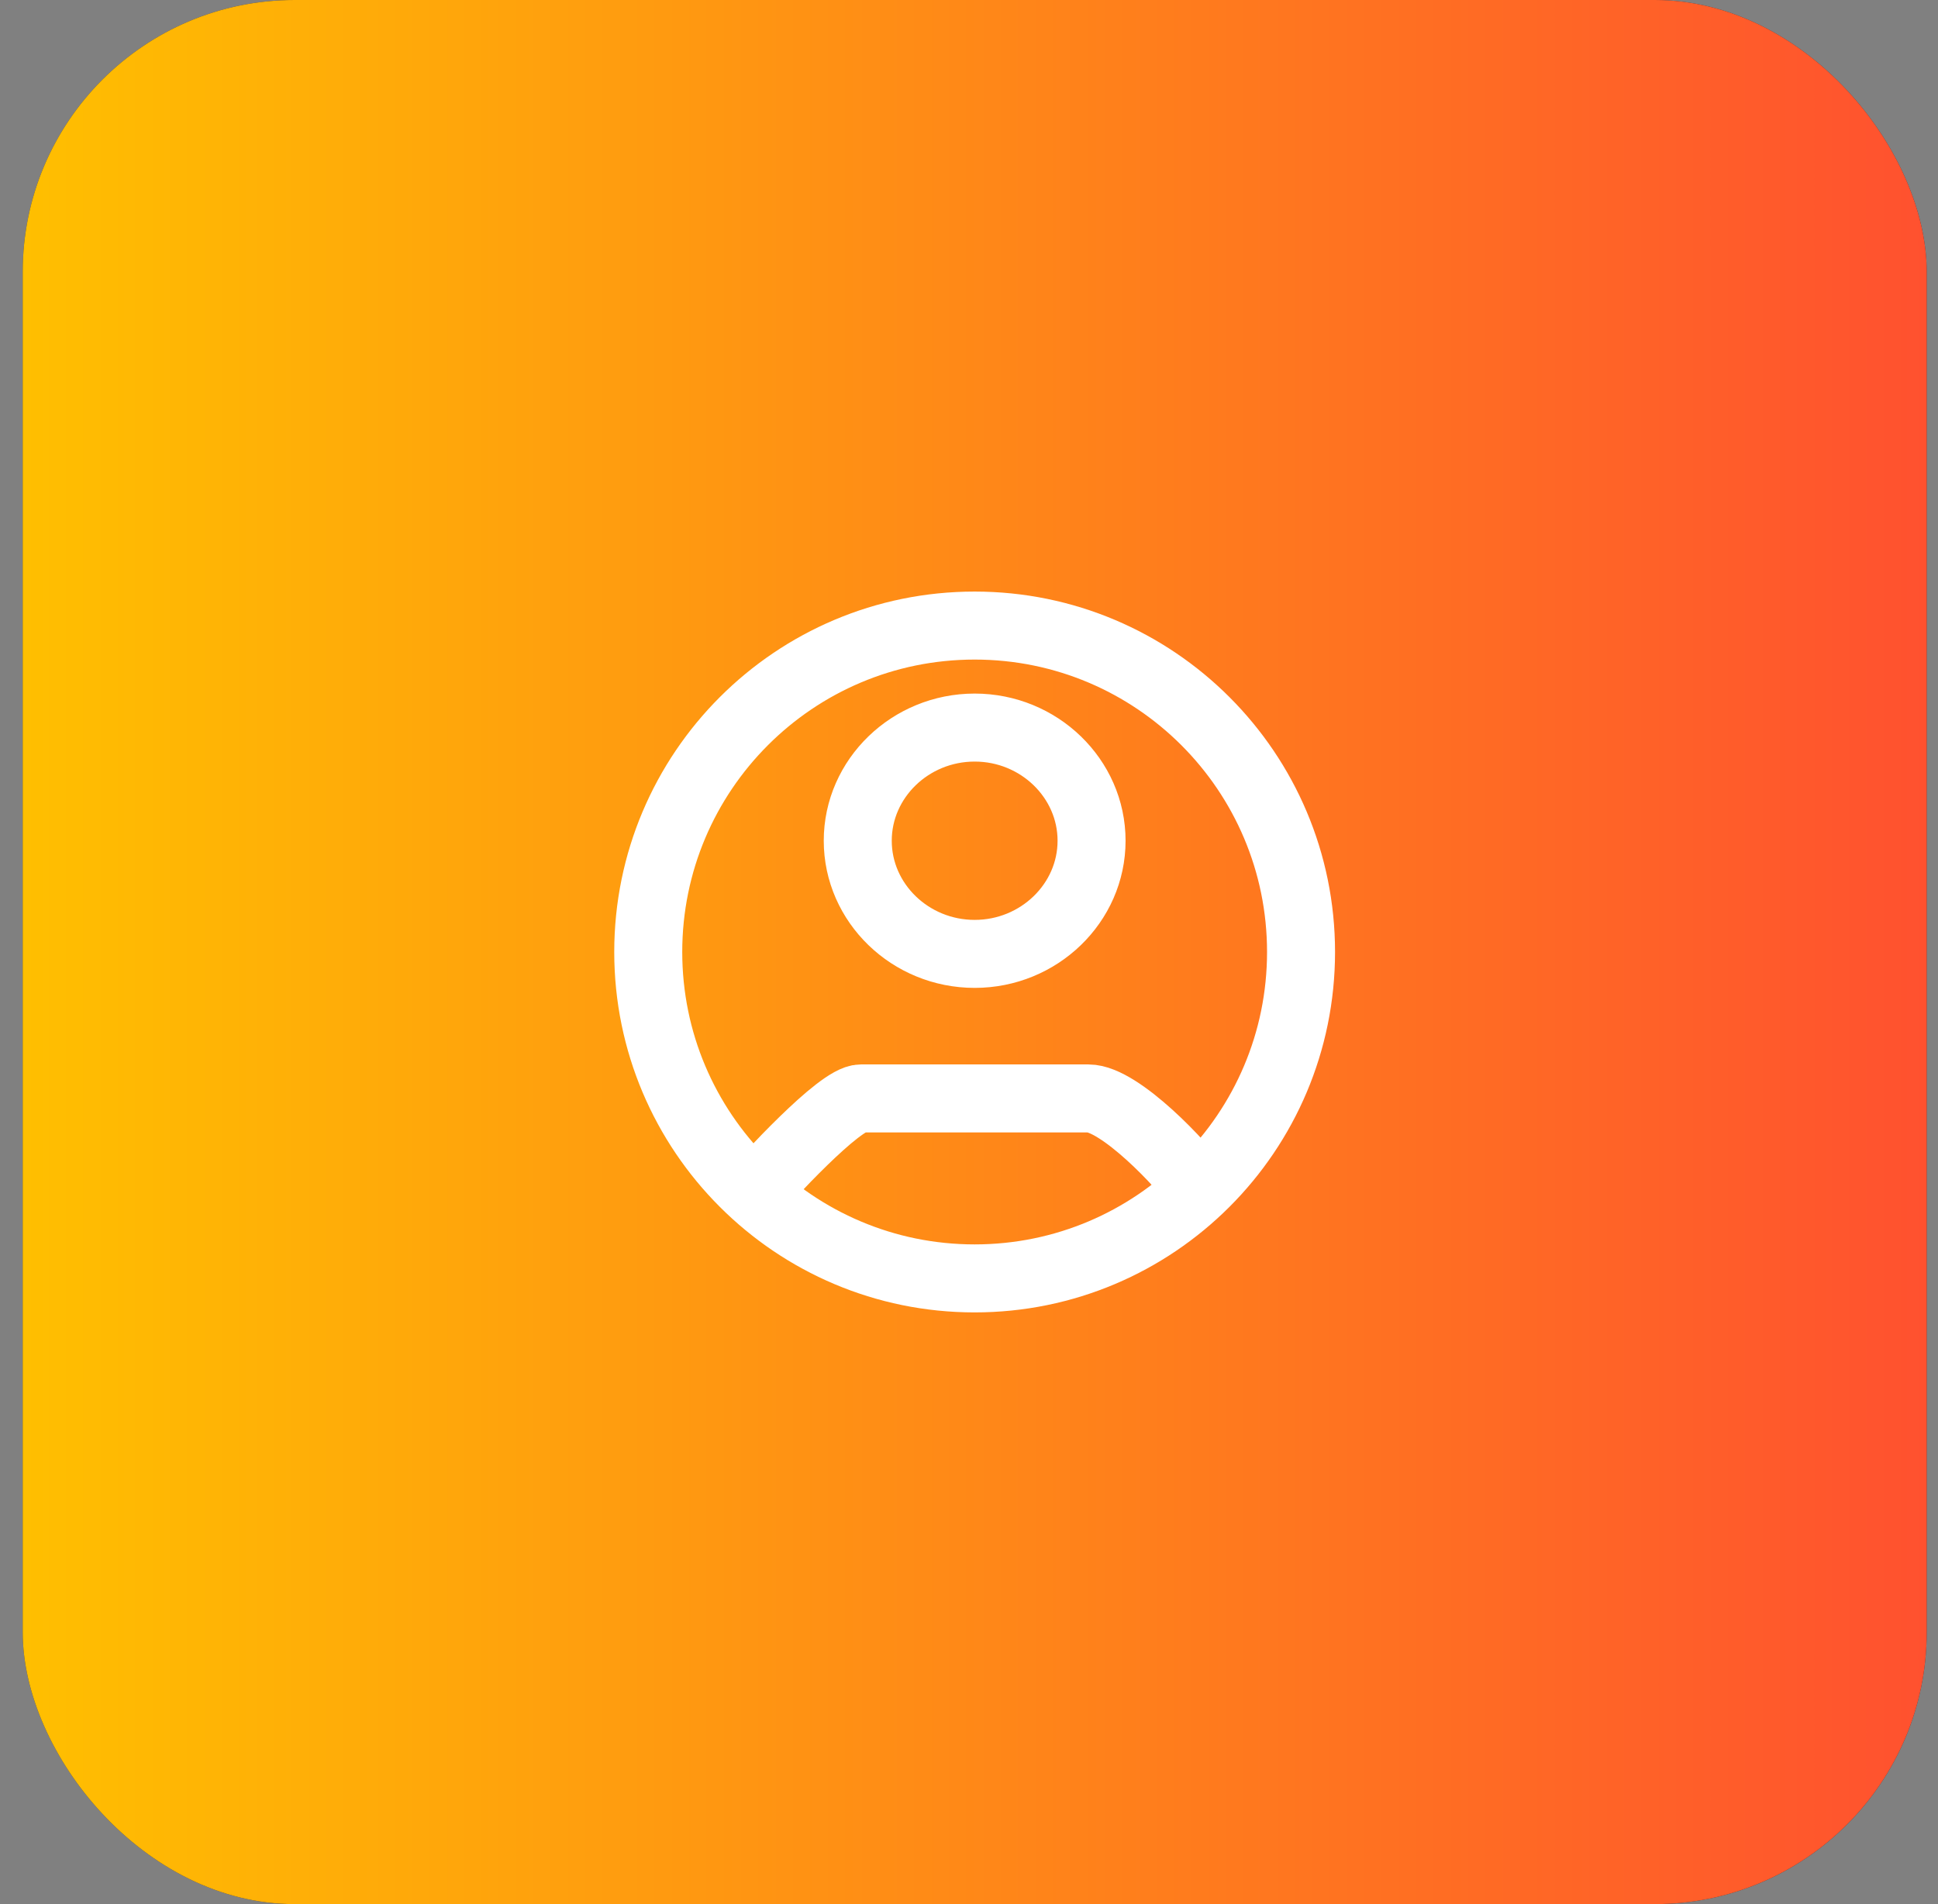
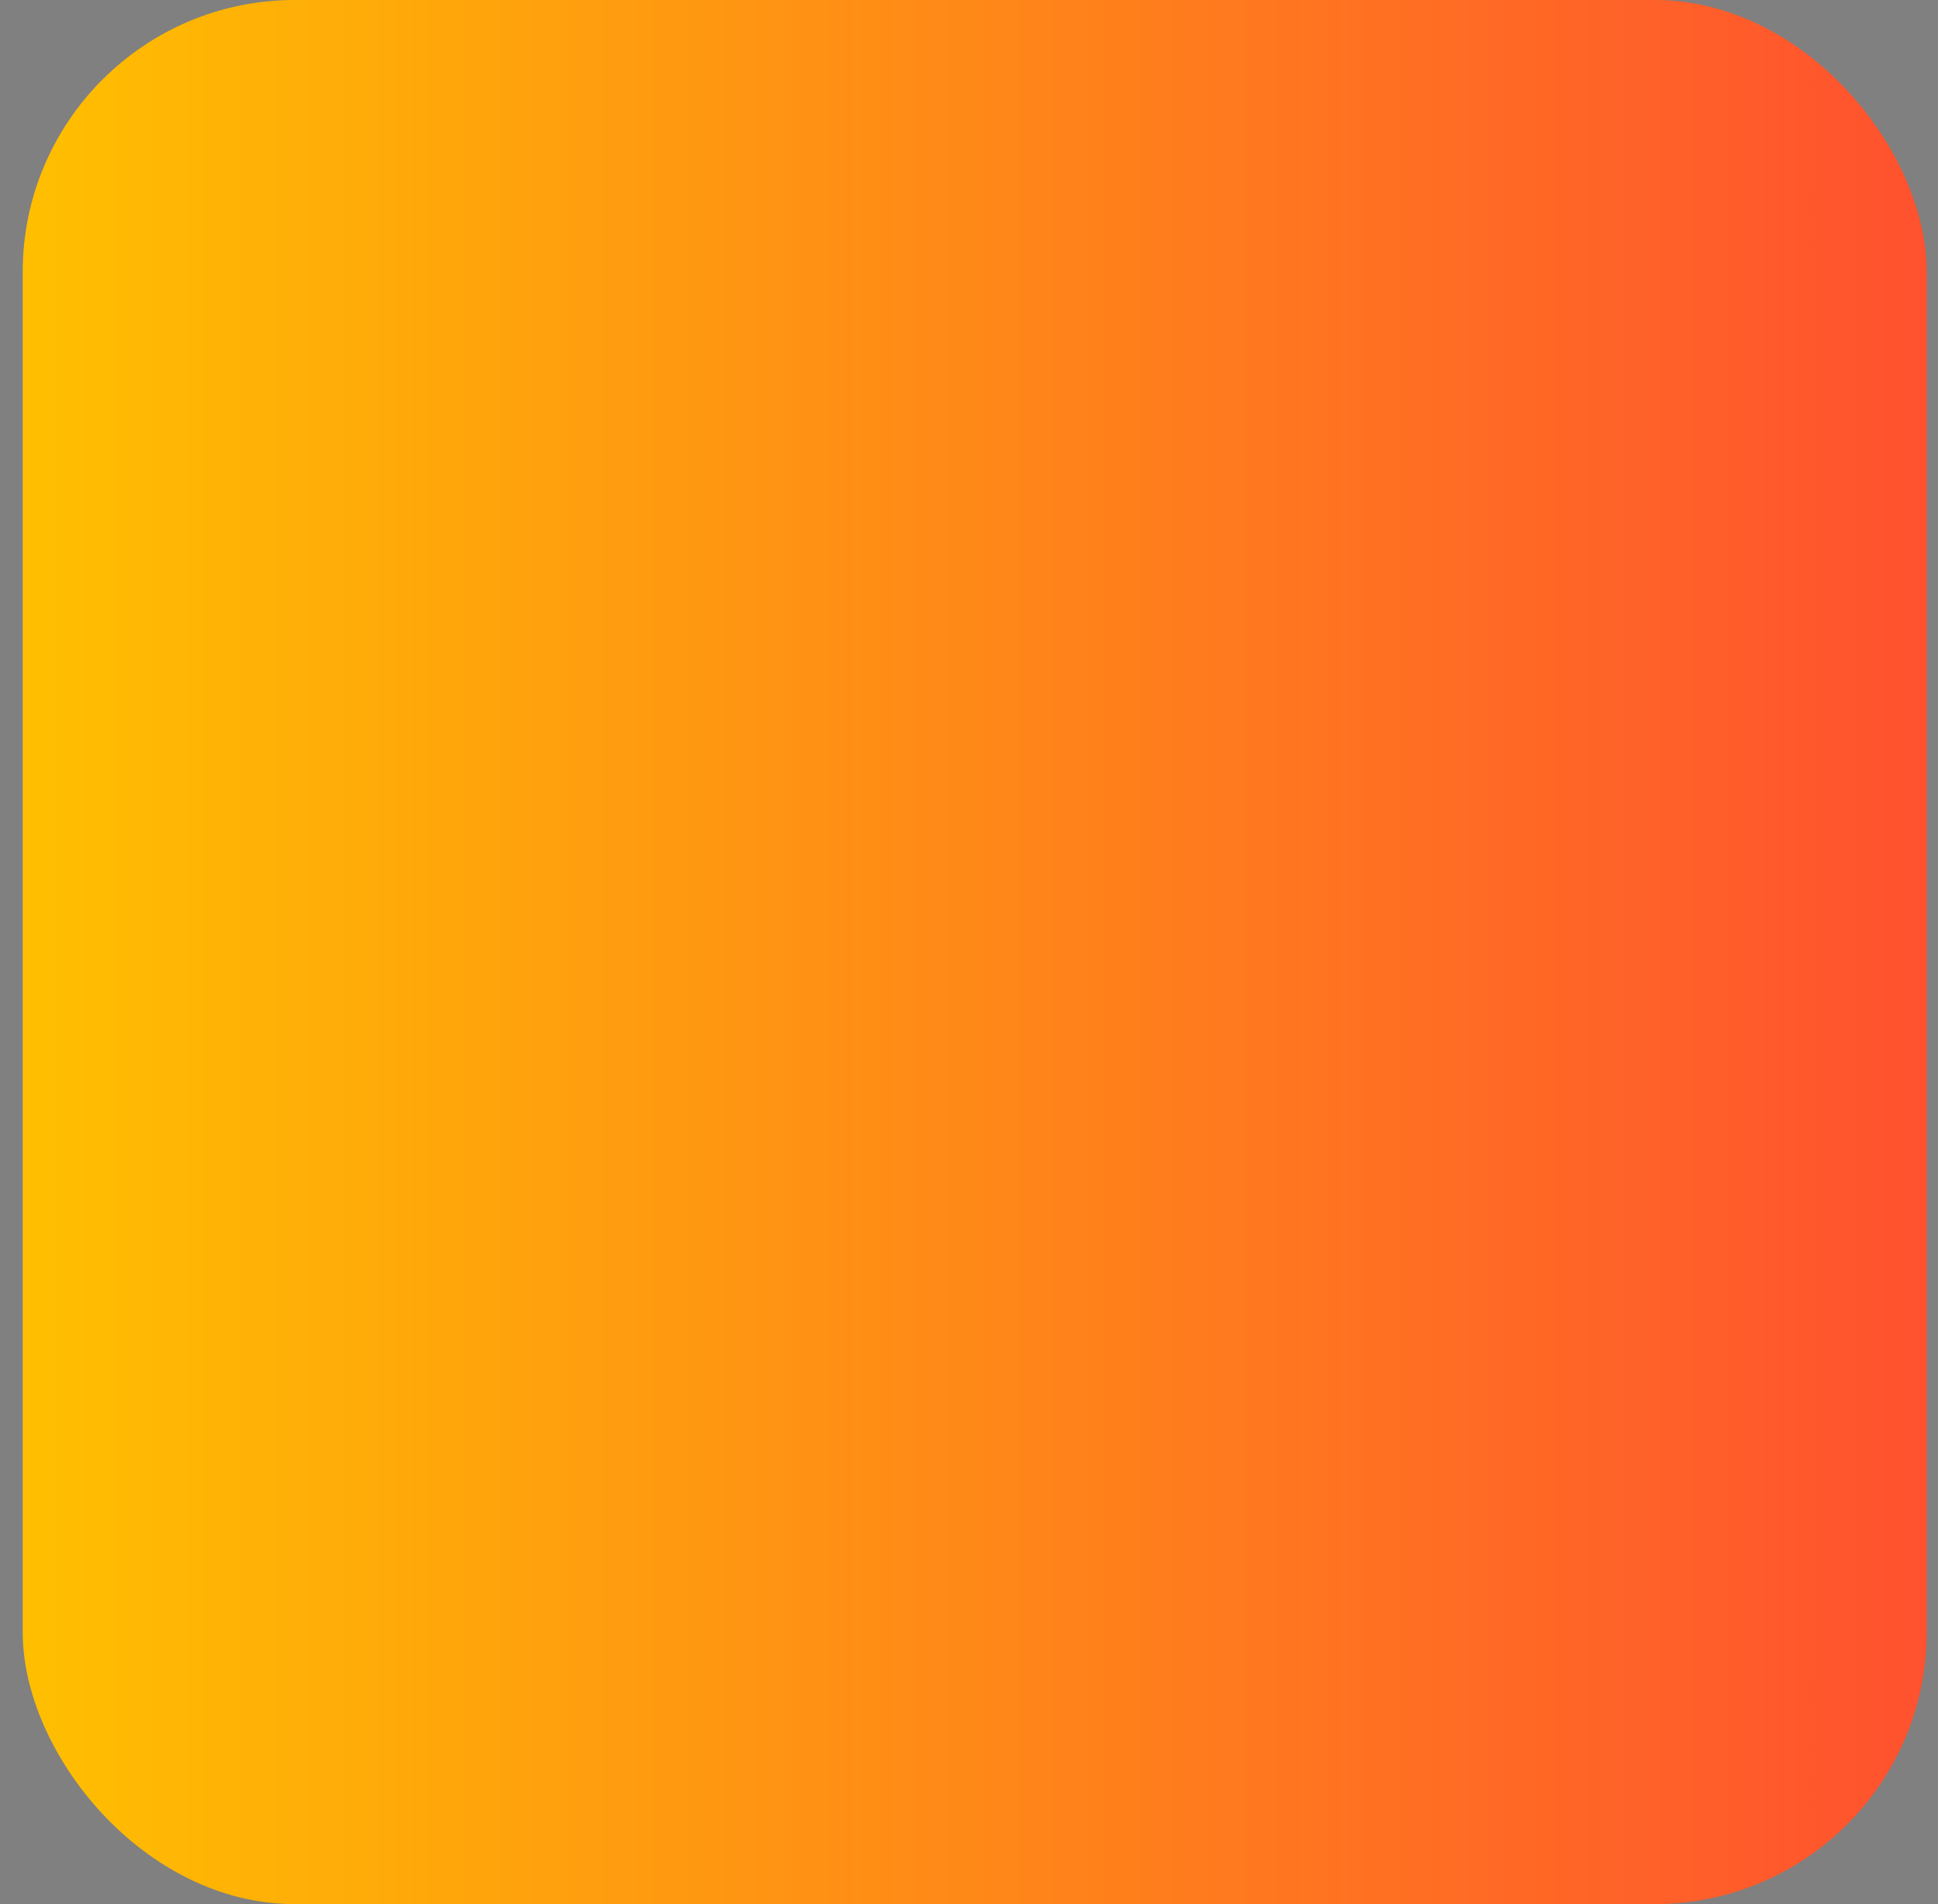
<svg xmlns="http://www.w3.org/2000/svg" width="57" height="56" viewBox="0 0 57 56" fill="none">
  <rect x="0" y="0" width="57" height="56" fill="#808080" stroke="none" />
-   <rect x="0.668" width="56" height="56" rx="8" fill="#2F3241" />
  <rect x="0.668" width="56" height="56" rx="8" fill="url(#paint0_linear_2539_80210)" />
-   <path d="M22.066 35.198C22.528 34.682 24.688 32.305 25.32 32.305H32.013C32.93 32.305 34.802 34.275 35.266 34.97M38.266 27.998C38.266 33.3 33.968 37.598 28.666 37.598C23.364 37.598 19.066 33.3 19.066 27.998C19.066 22.697 23.364 18.398 28.666 18.398C33.968 18.398 38.266 22.697 38.266 27.998ZM32.105 24.726C32.105 22.895 30.559 21.398 28.667 21.398C26.774 21.398 25.228 22.895 25.228 24.726C25.228 26.558 26.774 28.054 28.667 28.054C30.559 28.054 32.105 26.558 32.105 24.726Z" stroke="white" stroke-width="2" />
  <defs>
    <linearGradient id="paint0_linear_2539_80210" x1="0.668" y1="28" x2="56.668" y2="28" gradientUnits="userSpaceOnUse">
      <stop stop-color="#FFBF00" />
      <stop offset="1" stop-color="#FF512F" />
    </linearGradient>
  </defs>
</svg>